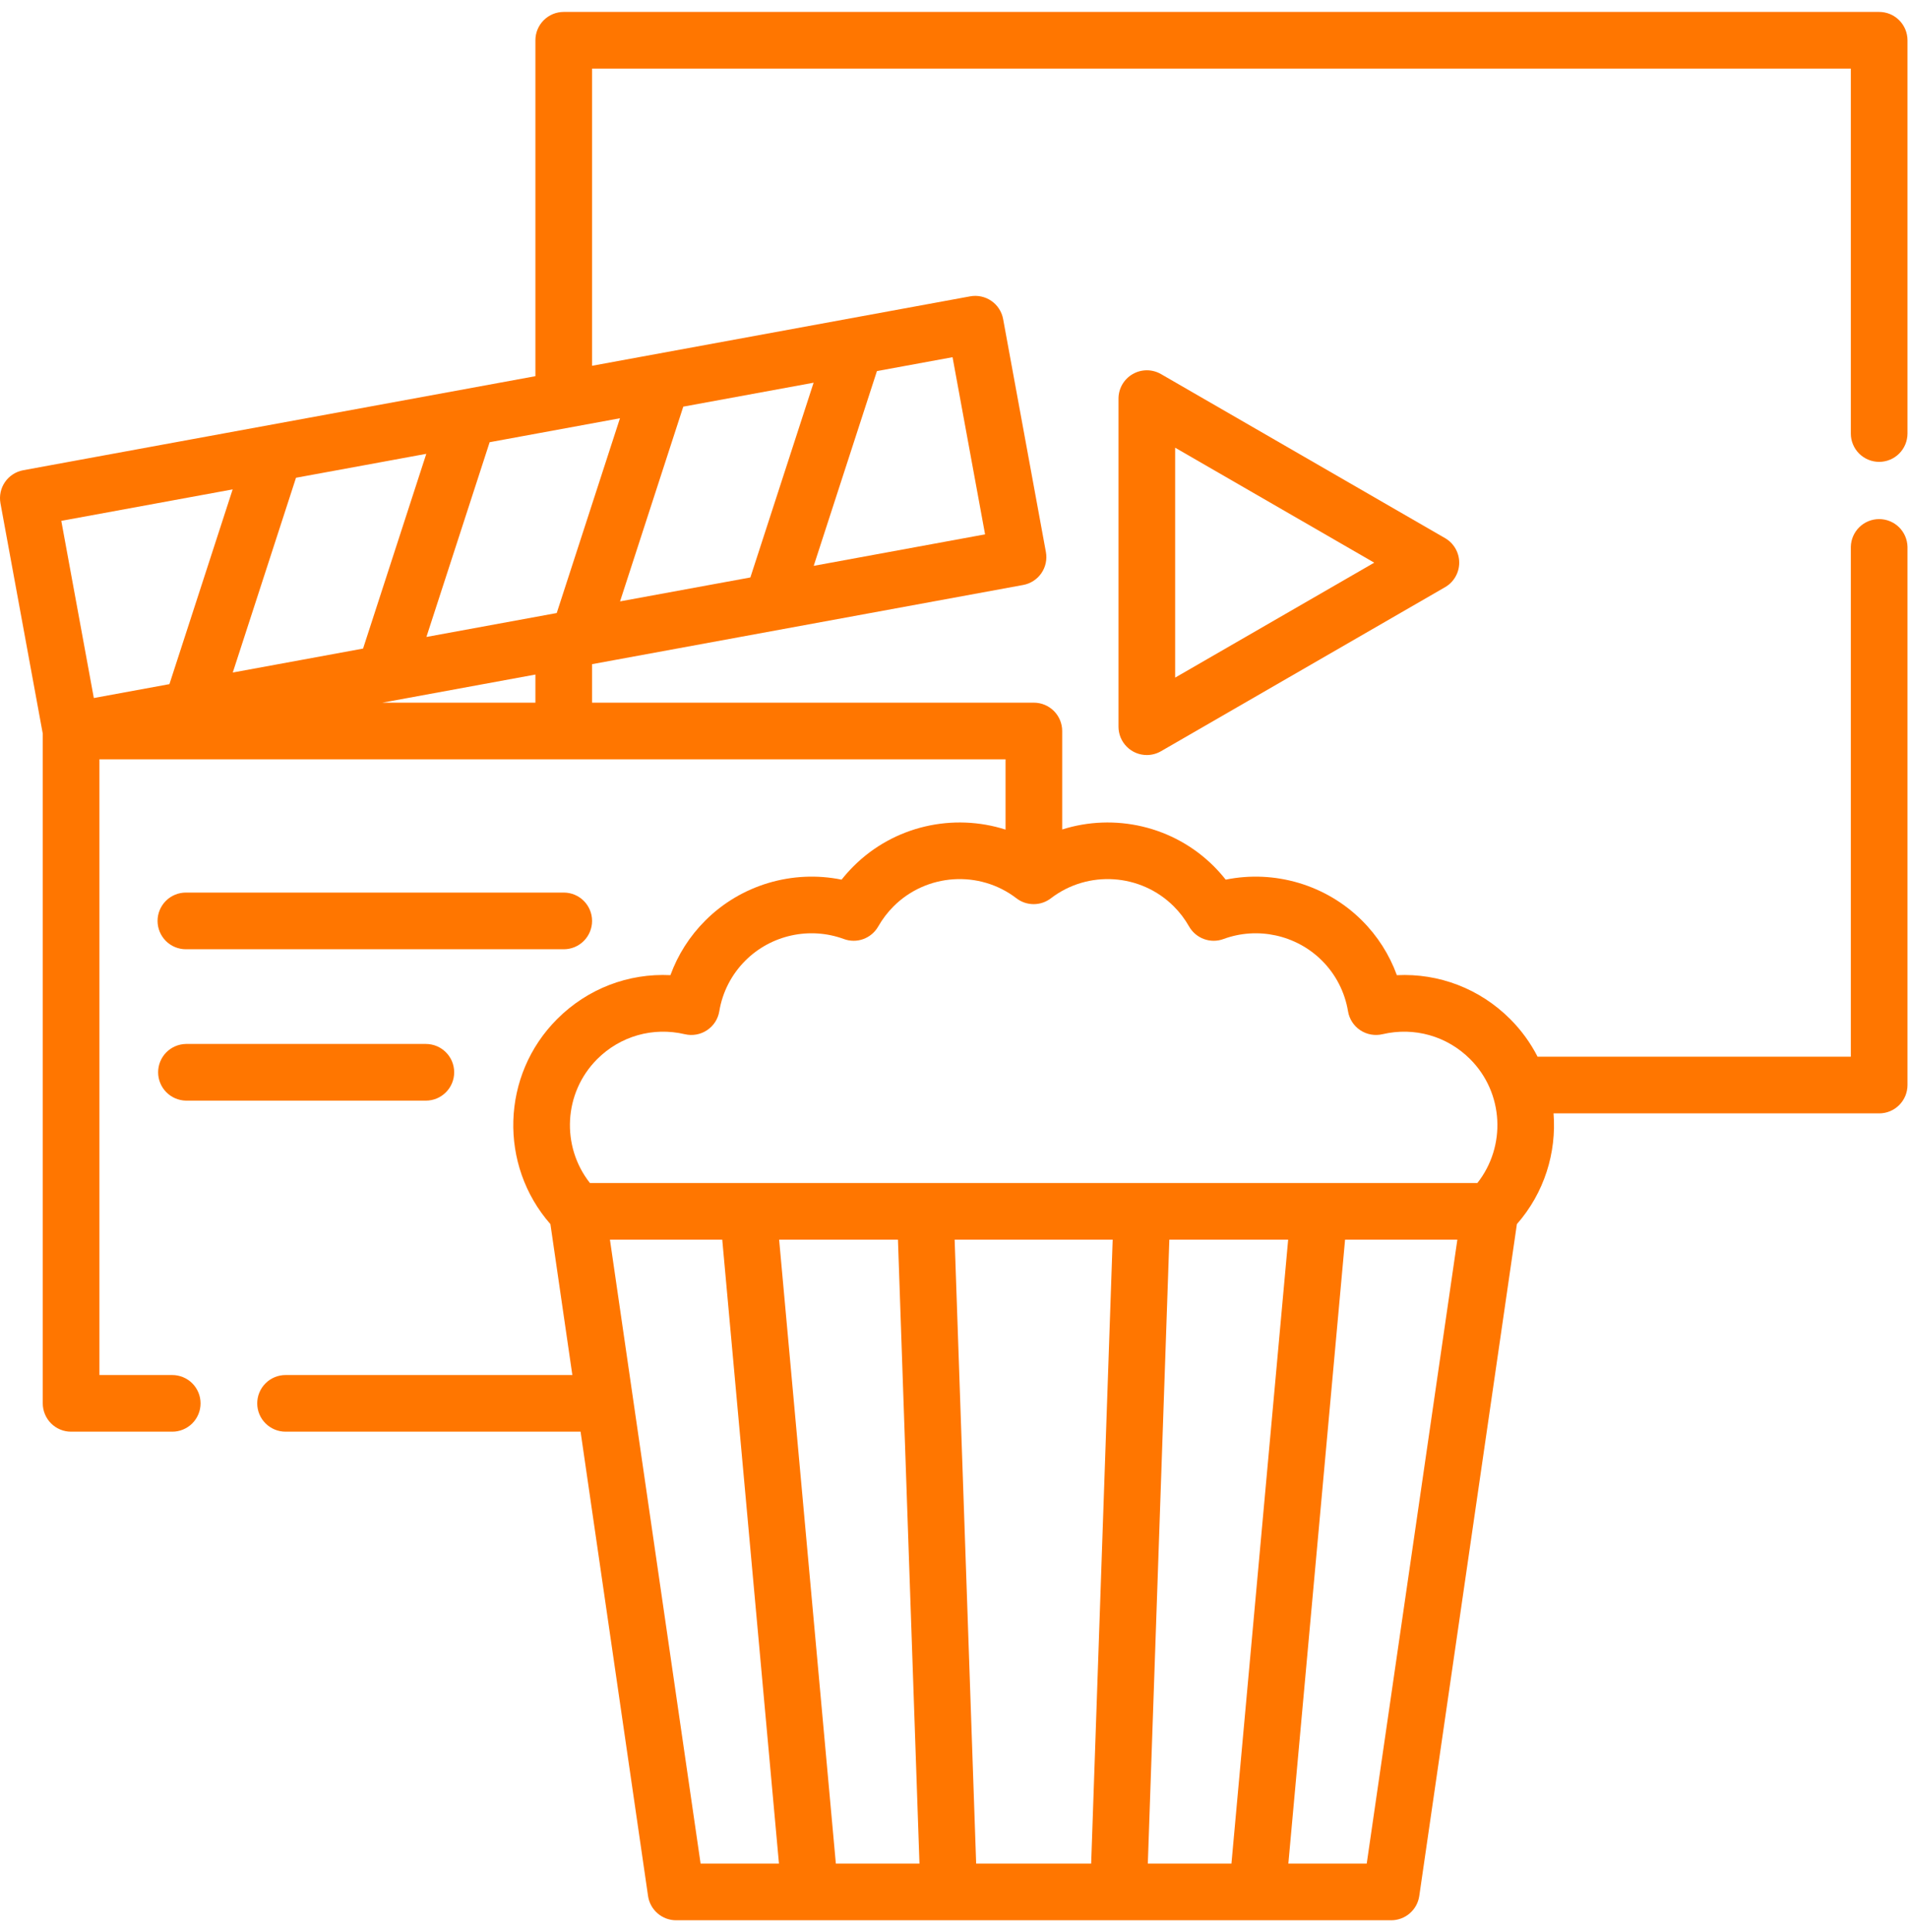
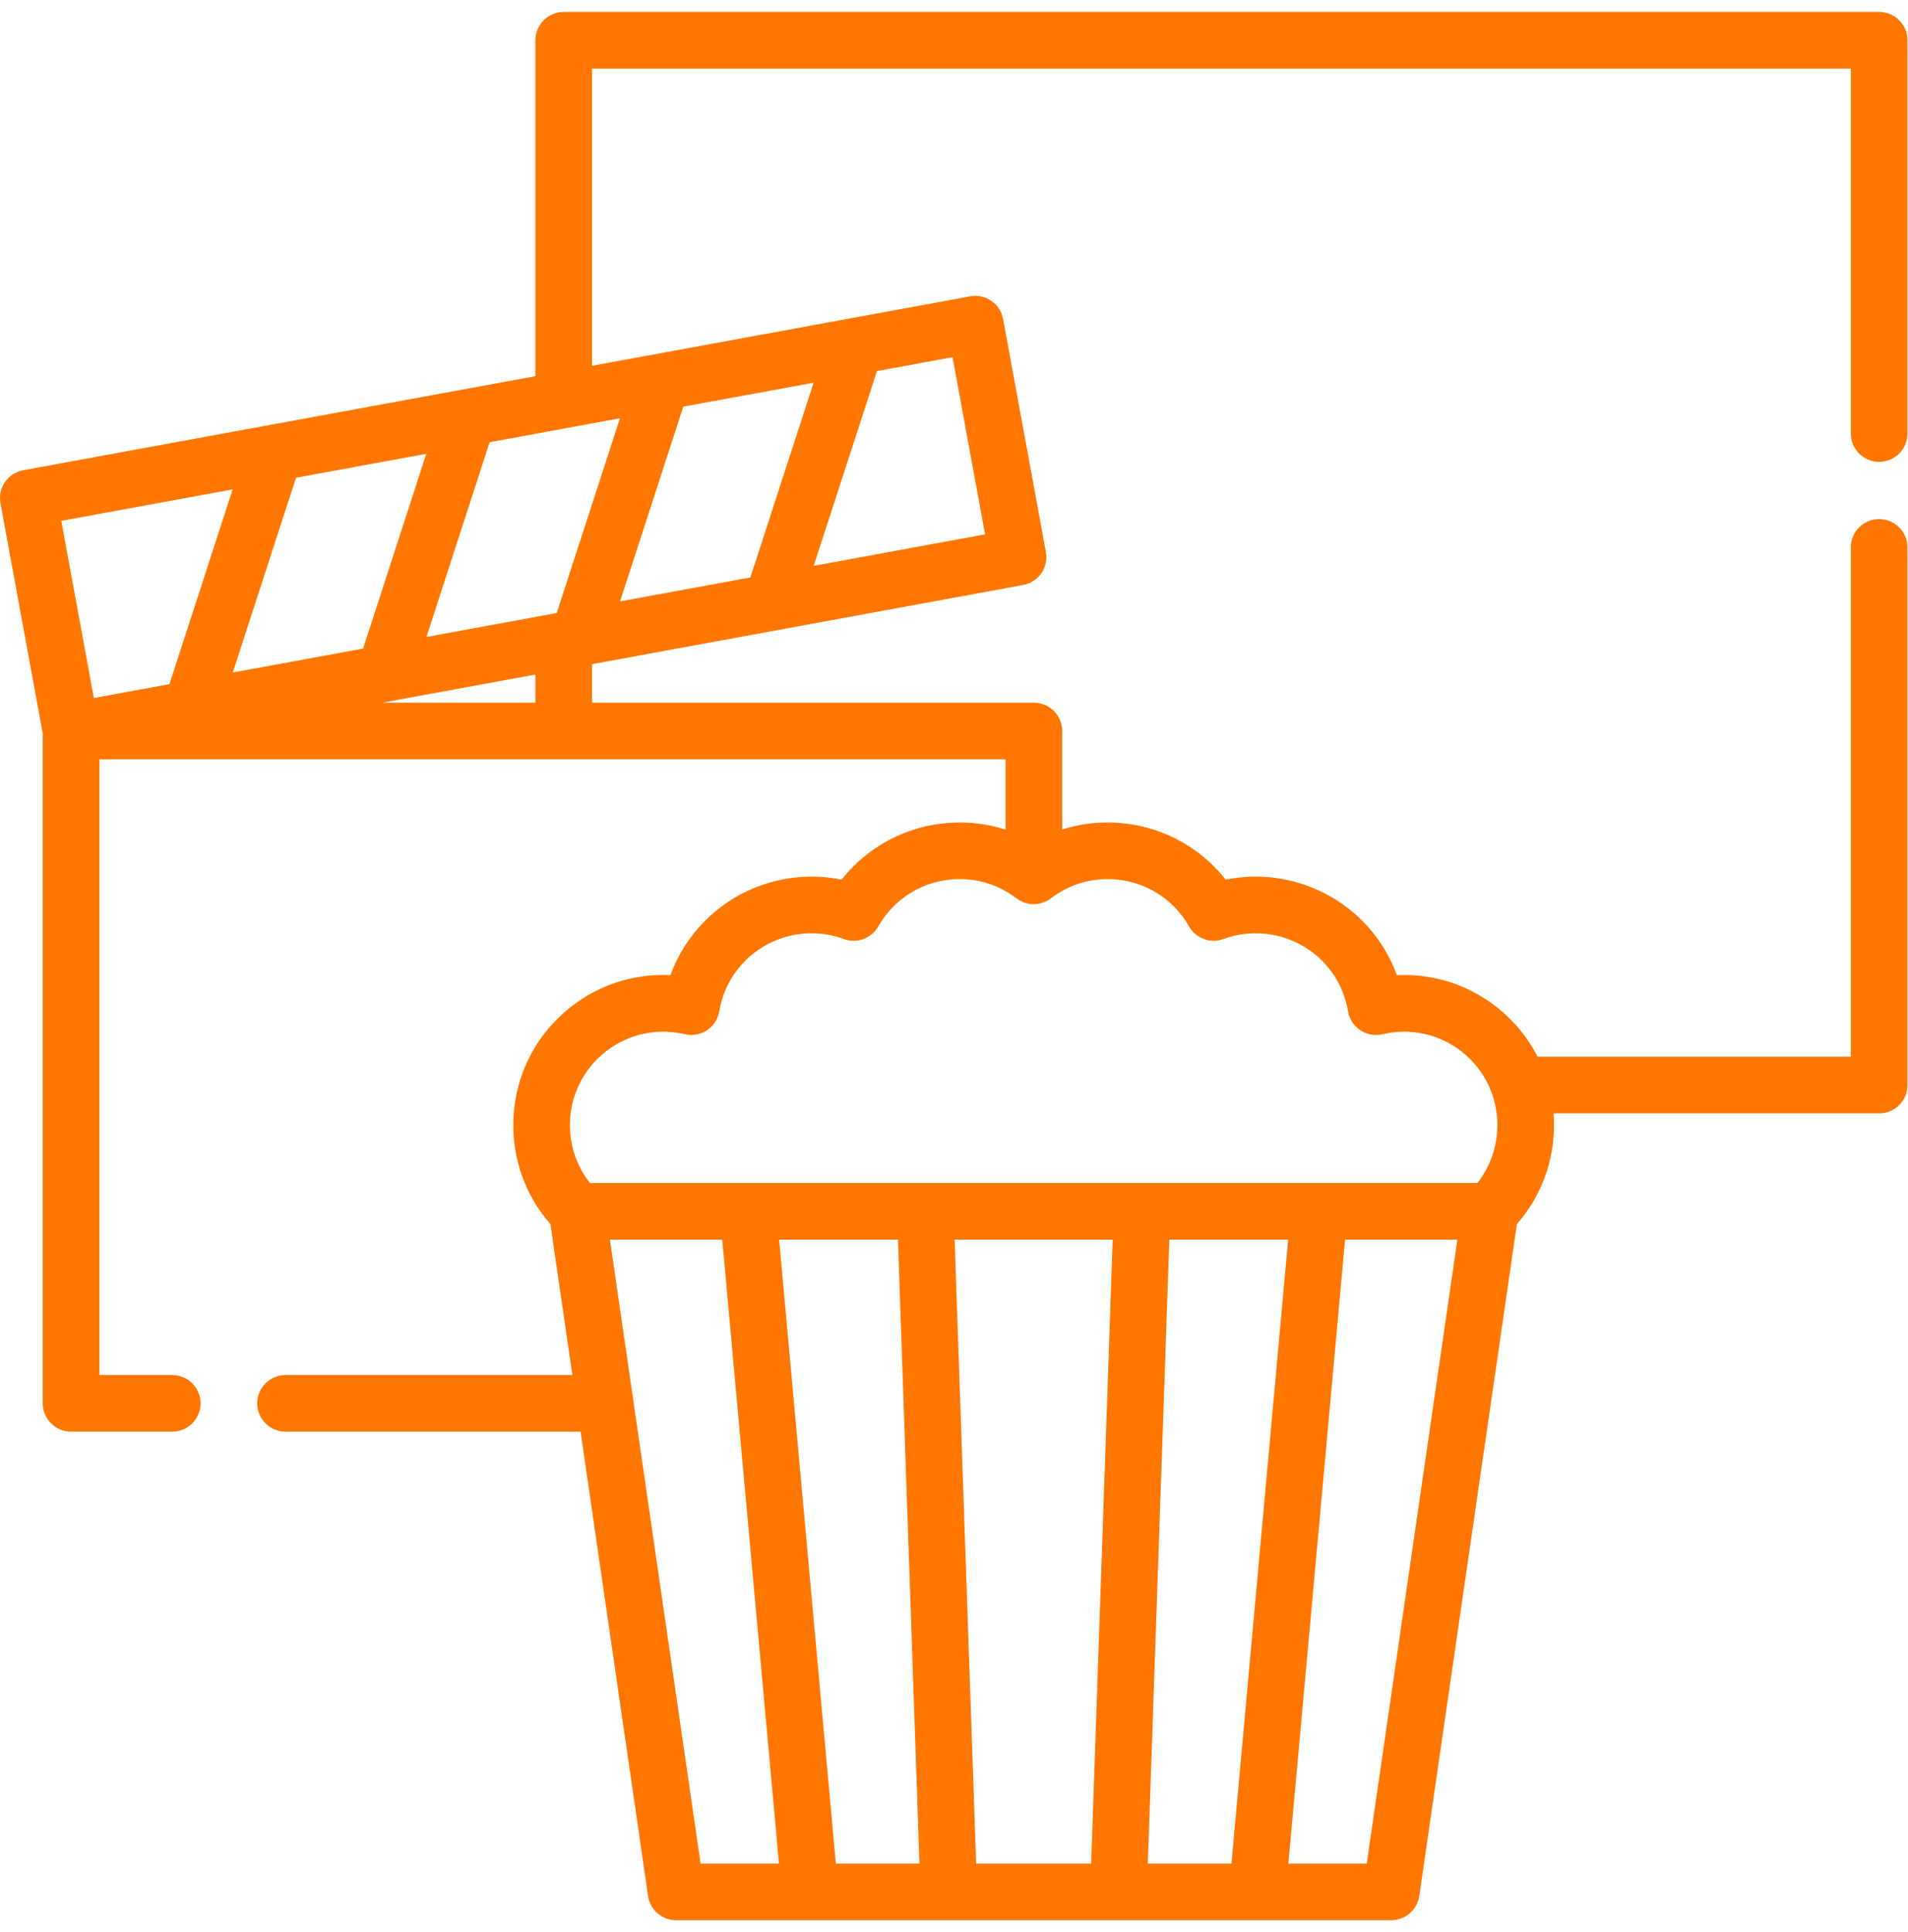
<svg xmlns="http://www.w3.org/2000/svg" width="80" height="81" viewBox="0 0 80 81" fill="none">
  <path d="M78.79 19.362C78.946 19.362 79.101 19.331 79.245 19.271C79.389 19.212 79.52 19.124 79.63 19.014C79.74 18.904 79.828 18.773 79.888 18.628C79.947 18.484 79.978 18.33 79.978 18.174V1.688C79.978 1.532 79.947 1.377 79.888 1.233C79.828 1.089 79.74 0.958 79.63 0.848C79.52 0.738 79.389 0.65 79.245 0.59C79.101 0.531 78.946 0.5 78.79 0.5H23.636C23.48 0.5 23.326 0.531 23.182 0.59C23.038 0.65 22.907 0.738 22.797 0.848C22.686 0.958 22.599 1.089 22.539 1.233C22.479 1.377 22.449 1.532 22.449 1.688V15.77L0.973 19.713C0.664 19.77 0.389 19.948 0.21 20.207C0.031 20.466 -0.037 20.786 0.019 21.096L1.793 30.755V58.831C1.793 58.987 1.824 59.141 1.884 59.285C1.943 59.429 2.031 59.56 2.141 59.671C2.251 59.781 2.382 59.868 2.526 59.928C2.67 59.988 2.825 60.019 2.981 60.018H7.222C7.378 60.019 7.532 59.988 7.676 59.928C7.82 59.868 7.951 59.781 8.062 59.671C8.172 59.56 8.259 59.429 8.319 59.285C8.379 59.141 8.409 58.987 8.409 58.831C8.409 58.675 8.379 58.52 8.319 58.376C8.259 58.232 8.172 58.101 8.062 57.991C7.951 57.88 7.82 57.793 7.676 57.733C7.532 57.674 7.378 57.643 7.222 57.643H4.169V31.832H42.161V34.778C39.97 34.078 37.486 34.615 35.783 36.319C35.607 36.495 35.441 36.681 35.287 36.876C33.239 36.459 31.076 37.087 29.572 38.591C28.916 39.246 28.422 40.024 28.11 40.88C26.352 40.793 24.636 41.443 23.361 42.719C21.005 45.075 20.912 48.847 23.078 51.317L23.998 57.643H11.973C11.658 57.643 11.355 57.768 11.133 57.991C10.91 58.214 10.785 58.516 10.785 58.831C10.785 59.146 10.91 59.448 11.133 59.67C11.356 59.893 11.658 60.018 11.973 60.018H24.343L27.172 79.483C27.213 79.766 27.355 80.024 27.571 80.21C27.786 80.397 28.062 80.5 28.348 80.5H58.332C58.617 80.5 58.893 80.397 59.109 80.21C59.325 80.024 59.466 79.766 59.508 79.483L63.601 51.317C64.755 50.002 65.267 48.318 65.138 46.674H78.79C78.946 46.674 79.101 46.644 79.245 46.584C79.389 46.524 79.52 46.437 79.63 46.327C79.74 46.216 79.828 46.085 79.888 45.941C79.947 45.797 79.978 45.643 79.978 45.487V22.925C79.972 22.614 79.844 22.318 79.622 22.1C79.4 21.883 79.101 21.761 78.79 21.761C78.479 21.761 78.181 21.883 77.959 22.1C77.737 22.318 77.609 22.614 77.603 22.925V44.299H64.469C64.17 43.715 63.782 43.182 63.318 42.719C62.043 41.444 60.328 40.793 58.569 40.881C58.256 40.02 57.757 39.238 57.108 38.591C55.603 37.088 53.441 36.459 51.392 36.876C51.238 36.681 51.072 36.495 50.897 36.319C49.197 34.619 46.722 34.081 44.536 34.773V30.645C44.536 30.33 44.411 30.028 44.188 29.805C43.965 29.582 43.663 29.457 43.348 29.457H24.824V27.843L42.9 24.523C43.053 24.495 43.2 24.437 43.33 24.352C43.461 24.268 43.574 24.158 43.663 24.03C43.751 23.901 43.814 23.757 43.846 23.604C43.879 23.452 43.881 23.294 43.853 23.141L42.06 13.377C42.032 13.223 41.974 13.077 41.889 12.946C41.805 12.815 41.695 12.702 41.567 12.614C41.438 12.525 41.294 12.463 41.141 12.43C40.989 12.397 40.831 12.395 40.678 12.423L24.824 15.334V2.875H77.603V18.174C77.602 18.33 77.633 18.484 77.693 18.628C77.752 18.773 77.84 18.904 77.95 19.014C78.061 19.124 78.192 19.212 78.336 19.271C78.48 19.331 78.634 19.362 78.79 19.362ZM25.574 51.969H30.283L32.661 78.124H29.375L25.574 51.969ZM32.668 51.969H37.65L38.552 78.124H35.046L32.668 51.969ZM40.929 78.124L40.027 51.969H46.653L45.751 78.124H40.929ZM48.127 78.124L49.029 51.969H54.011L51.633 78.124H48.127ZM57.305 78.124H54.019L56.397 51.969H61.105L57.305 78.124ZM49.217 37.998C49.467 38.248 49.681 38.53 49.855 38.837C49.994 39.082 50.216 39.269 50.48 39.366C50.744 39.463 51.035 39.463 51.299 39.365C52.73 38.838 54.35 39.194 55.428 40.27C56.006 40.846 56.388 41.59 56.521 42.395C56.547 42.555 56.607 42.708 56.695 42.845C56.783 42.981 56.899 43.098 57.034 43.188C57.17 43.278 57.322 43.34 57.482 43.368C57.642 43.397 57.806 43.393 57.965 43.356C59.299 43.042 60.672 43.432 61.639 44.398C63.057 45.816 63.157 48.057 61.944 49.594H24.735C23.523 48.057 23.623 45.816 25.041 44.398C26.008 43.432 27.381 43.042 28.715 43.356C29.036 43.431 29.372 43.37 29.645 43.188C29.781 43.098 29.896 42.981 29.985 42.845C30.073 42.708 30.132 42.555 30.159 42.395C30.291 41.589 30.674 40.846 31.252 40.27C32.329 39.193 33.95 38.838 35.382 39.365C35.646 39.462 35.936 39.463 36.2 39.366C36.464 39.269 36.685 39.081 36.824 38.837C36.999 38.53 37.214 38.248 37.463 37.998C38.849 36.612 41.064 36.466 42.617 37.657C42.824 37.817 43.078 37.903 43.34 37.903C43.602 37.903 43.856 37.817 44.064 37.657C45.616 36.466 47.831 36.612 49.217 37.998ZM34.113 16.044L31.462 24.208L30.322 24.417L25.998 25.211L28.649 17.047L34.113 16.044ZM23.343 25.699L17.879 26.702L20.53 18.538L25.994 17.534L23.343 25.699ZM12.582 27.675L9.76 28.193L12.411 20.028L15.307 19.497L17.874 19.025L15.223 27.189L12.582 27.675ZM9.755 20.516L7.104 28.68L3.934 29.262L2.57 21.835L9.755 20.516ZM22.449 29.457H16.029L22.449 28.278V29.457ZM41.303 22.401L34.118 23.721L36.769 15.556L39.939 14.974L41.303 22.401Z" fill="#FF7600" />
-   <path d="M48.679 15.682C48.498 15.578 48.293 15.523 48.085 15.523C47.876 15.524 47.672 15.578 47.491 15.683C47.311 15.787 47.161 15.937 47.056 16.117C46.952 16.298 46.897 16.502 46.897 16.711V30.465C46.897 30.62 46.928 30.775 46.987 30.919C47.047 31.063 47.135 31.194 47.245 31.304C47.355 31.415 47.486 31.502 47.63 31.562C47.774 31.622 47.929 31.652 48.085 31.652C48.293 31.652 48.498 31.597 48.678 31.493L60.589 24.616C60.77 24.512 60.919 24.362 61.024 24.181C61.128 24.001 61.183 23.796 61.183 23.588C61.183 23.379 61.128 23.174 61.024 22.994C60.919 22.813 60.77 22.663 60.589 22.559L48.679 15.682ZM49.272 28.407V18.768L57.62 23.588L49.272 28.407ZM7.794 39.794H23.637C23.953 39.794 24.255 39.669 24.477 39.446C24.7 39.223 24.825 38.921 24.825 38.606C24.825 37.95 24.293 37.418 23.637 37.418H7.794C7.479 37.418 7.177 37.543 6.954 37.766C6.732 37.989 6.606 38.291 6.606 38.606C6.607 38.921 6.732 39.223 6.954 39.446C7.177 39.669 7.479 39.794 7.794 39.794ZM7.794 46.14H17.855C18.511 46.14 19.043 45.608 19.043 44.952C19.043 44.295 18.511 43.764 17.855 43.764H7.794C7.483 43.77 7.187 43.898 6.969 44.12C6.752 44.342 6.63 44.641 6.63 44.952C6.63 45.263 6.752 45.561 6.969 45.783C7.187 46.005 7.483 46.133 7.794 46.14Z" fill="#FF7600" />
</svg>